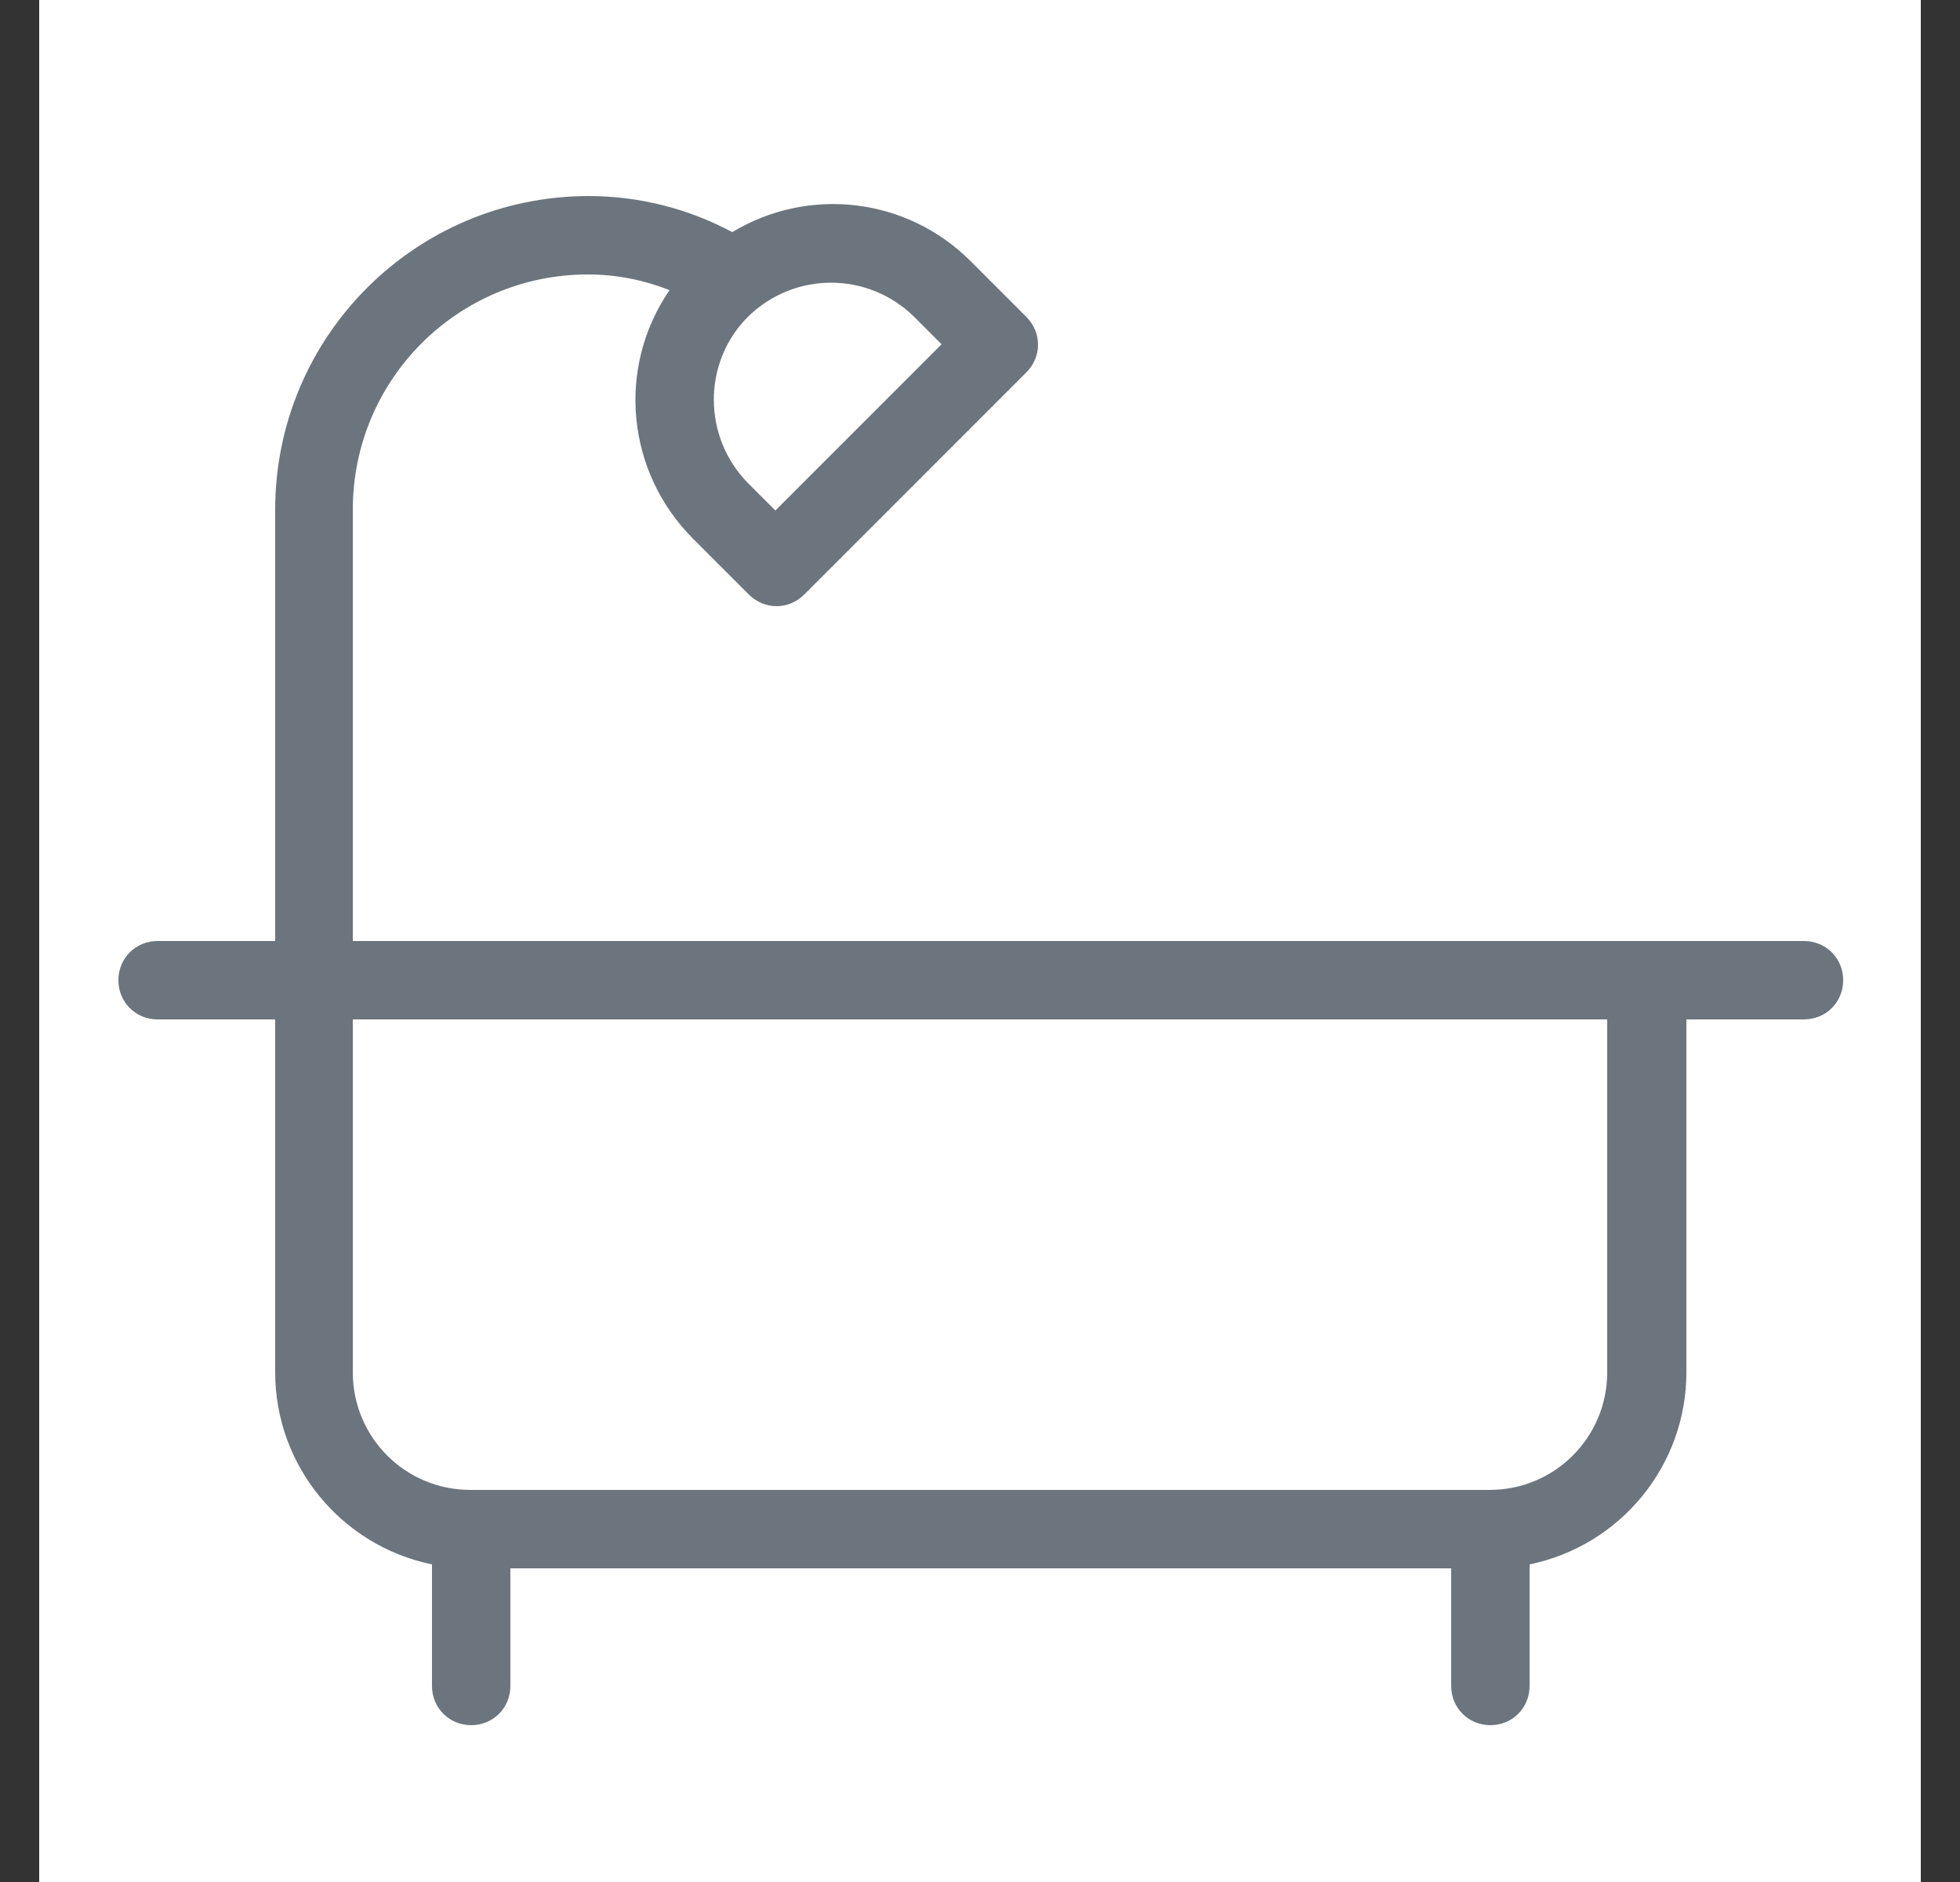
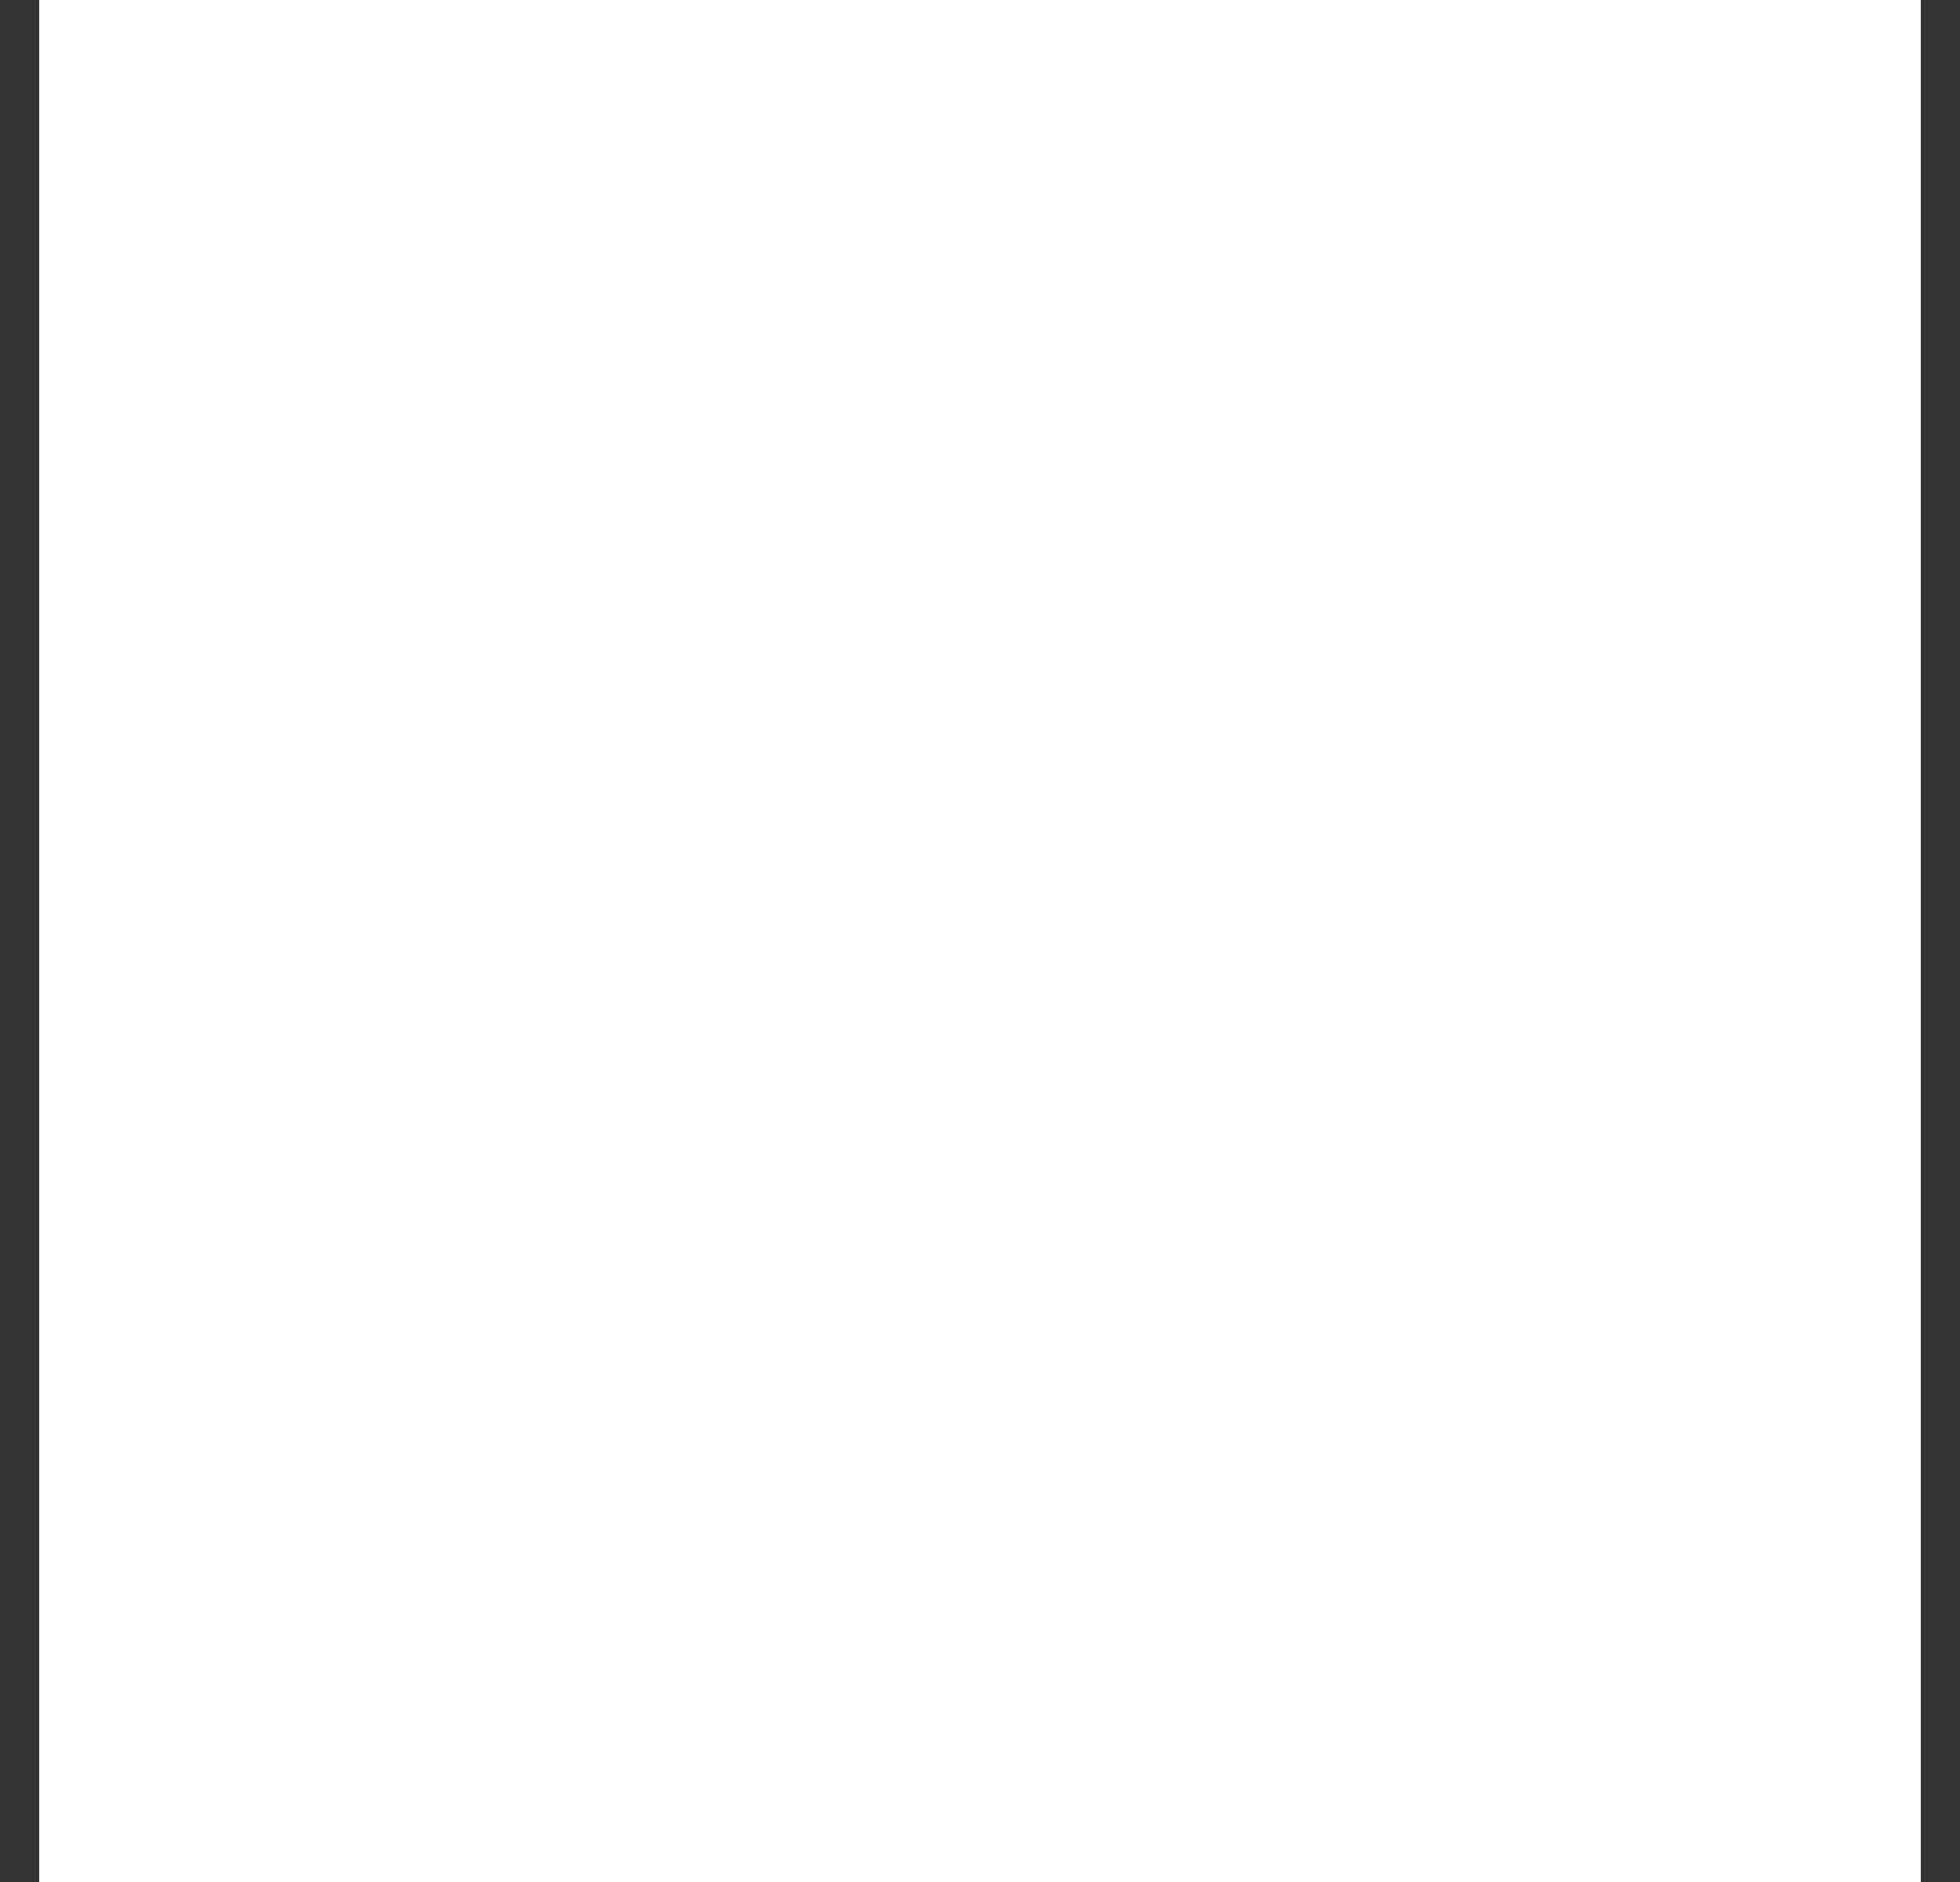
<svg xmlns="http://www.w3.org/2000/svg" width="25" height="24" viewBox="0 0 25 24" fill="none">
  <rect x="0" y="0" width="25" height="24" fill="#333333" stroke="none" />
  <path d="M24.5 0H0.5V24H24.5V0Z" fill="white" />
-   <path d="M23 12H4.5V6.5C4.5 4.84 5.84 3.5 7.5 3.5C7.86 3.5 8.21 3.57 8.54 3.7C7.86 4.69 7.99 6.02 8.84 6.87L9.55 7.58C9.75 7.78 10.06 7.78 10.26 7.58L13.09 4.75C13.29 4.55 13.29 4.24 13.09 4.04L12.38 3.33C11.57 2.52 10.32 2.37 9.34 2.96C8.78 2.66 8.15 2.5 7.51 2.5C5.3 2.5 3.51 4.29 3.51 6.5V12H2.01C1.73 12 1.51 12.22 1.51 12.5C1.51 12.78 1.73 13 2.01 13H3.51V17.5C3.51 18.69 4.35 19.71 5.51 19.95V21.5C5.51 21.78 5.73 22 6.01 22C6.29 22 6.51 21.78 6.51 21.5V20H18.51V21.5C18.51 21.78 18.73 22 19.01 22C19.29 22 19.51 21.78 19.51 21.5V19.95C20.67 19.71 21.51 18.69 21.51 17.5V13H23.01C23.29 13 23.51 12.78 23.51 12.5C23.51 12.22 23.29 12 23.01 12H23ZM9.54 4.04C10.13 3.46 11.07 3.46 11.66 4.04L12.01 4.39L9.89 6.51L9.54 6.16C8.96 5.57 8.96 4.62 9.54 4.04ZM20.5 17.5C20.5 18.33 19.83 19 19 19H6C5.17 19 4.5 18.33 4.5 17.5V13H20.5V17.5Z" fill="#6C757D" />
</svg>